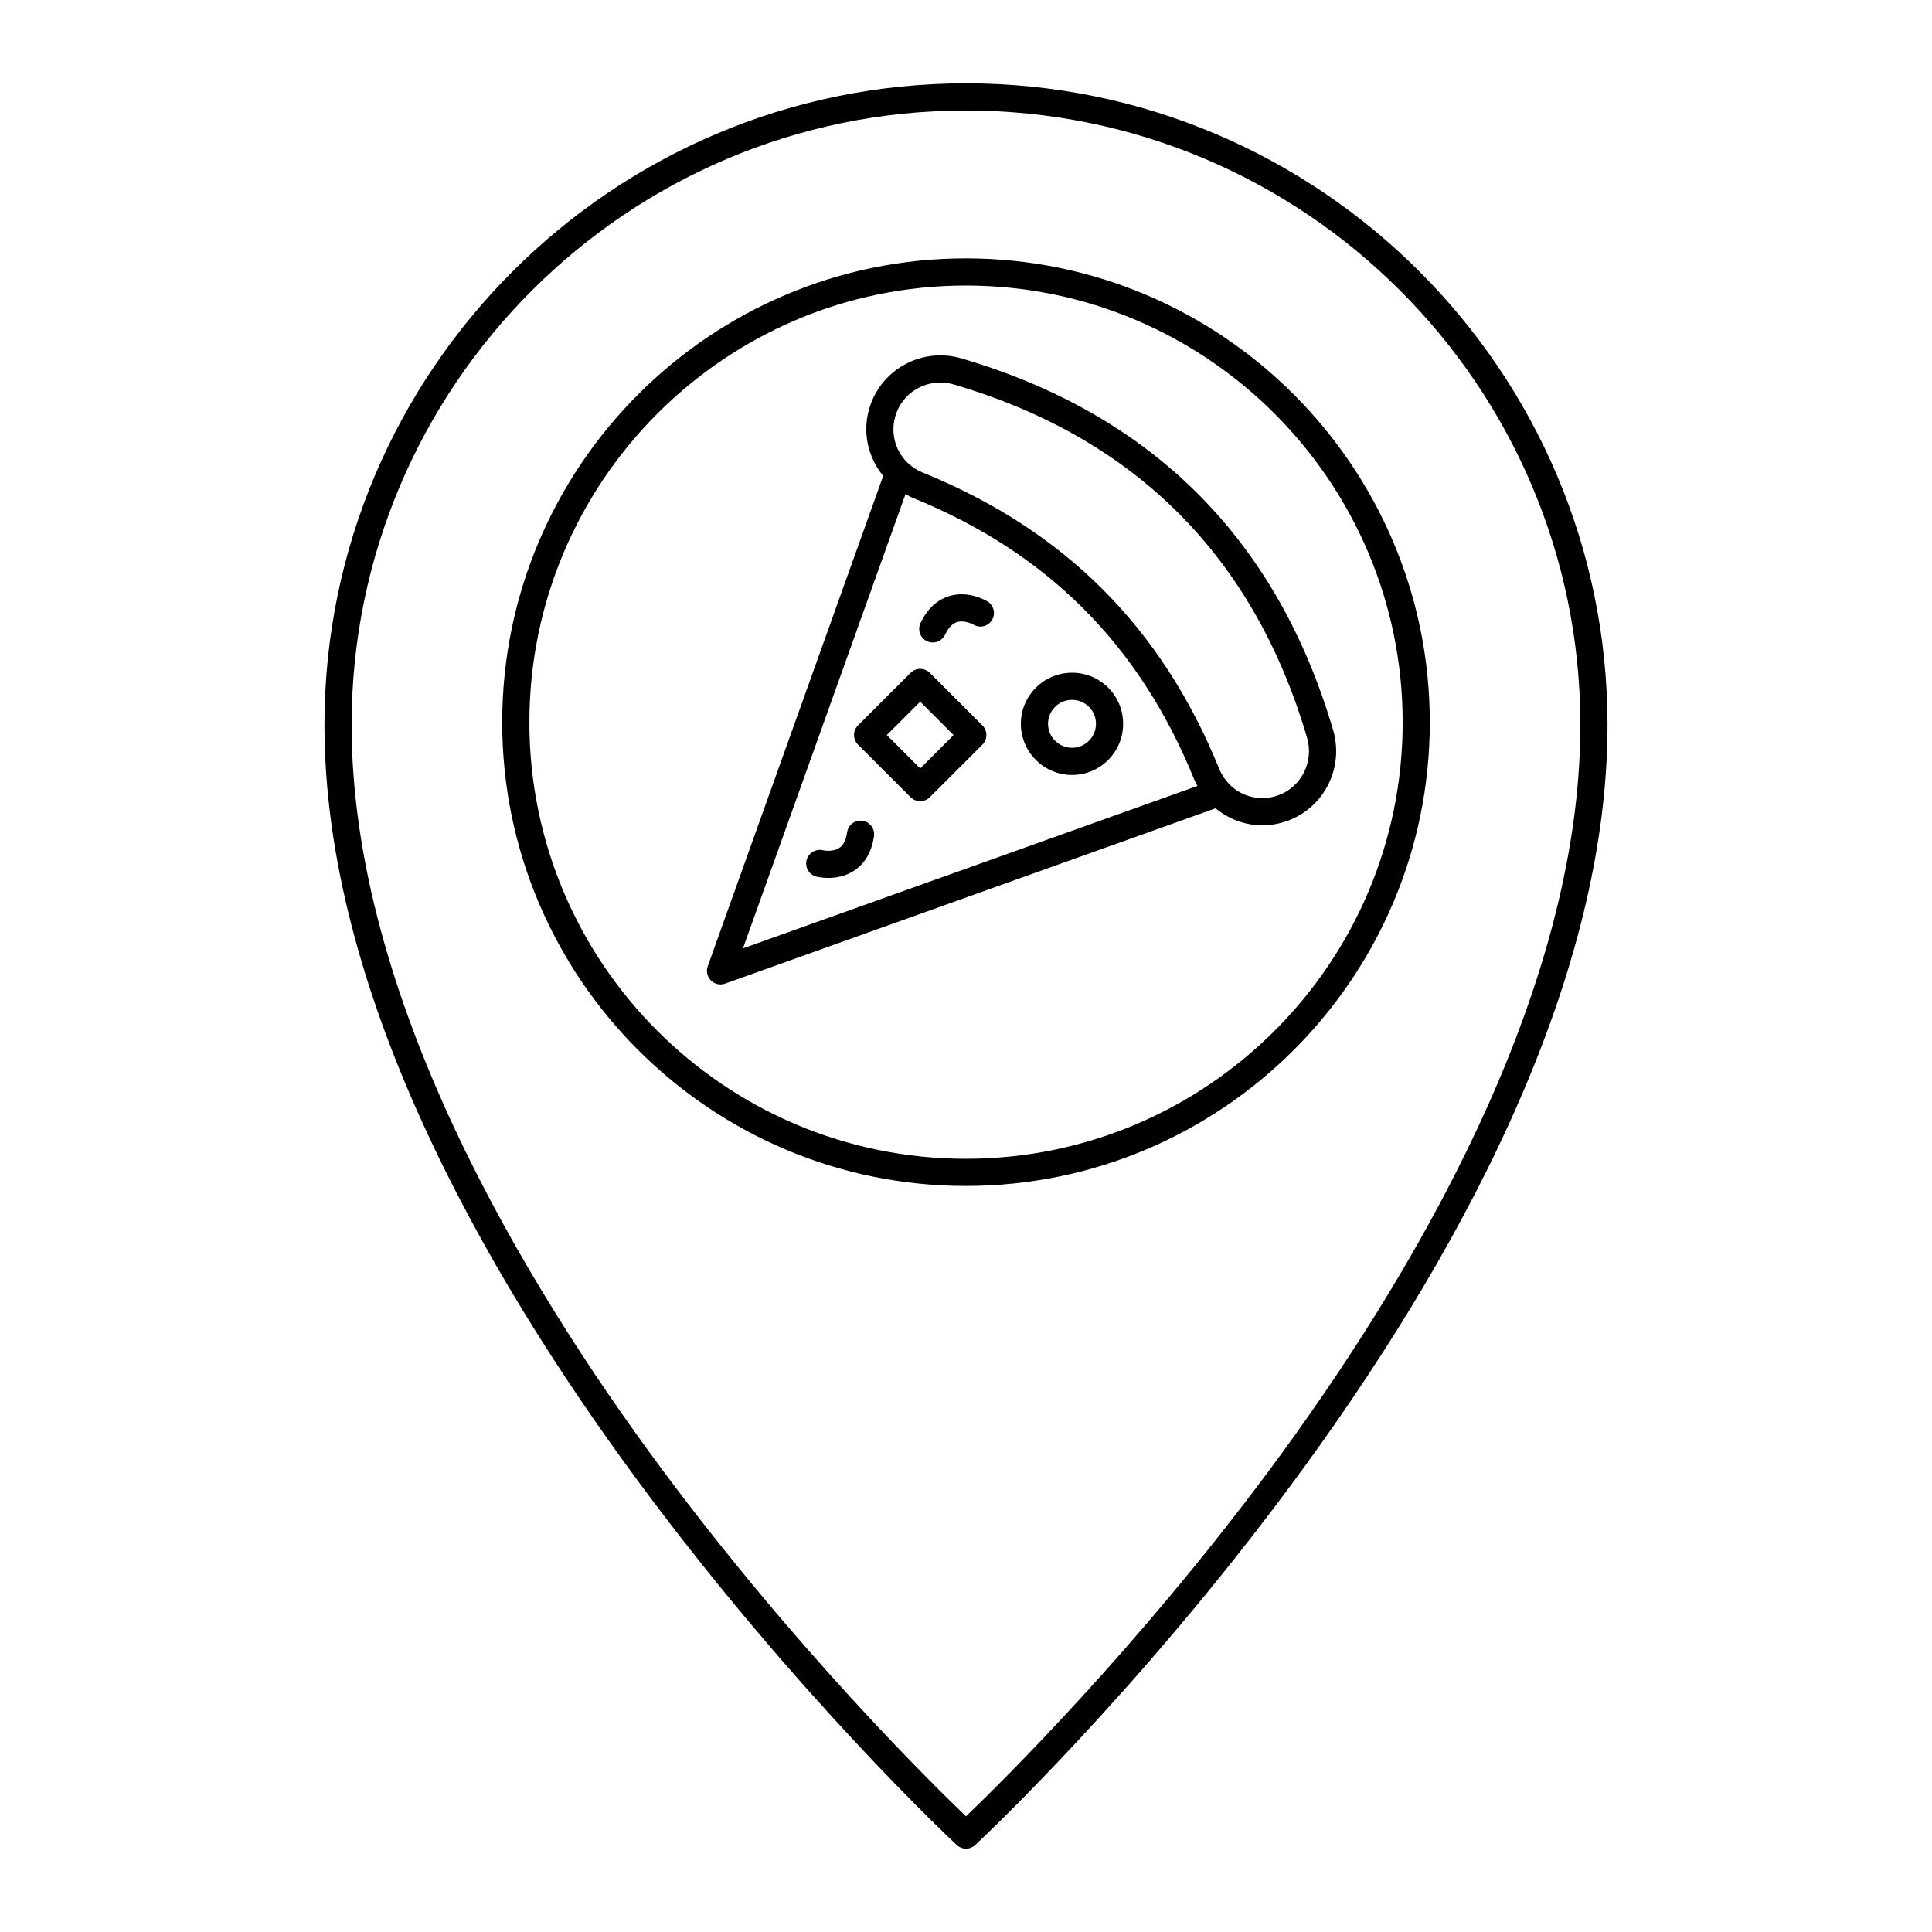
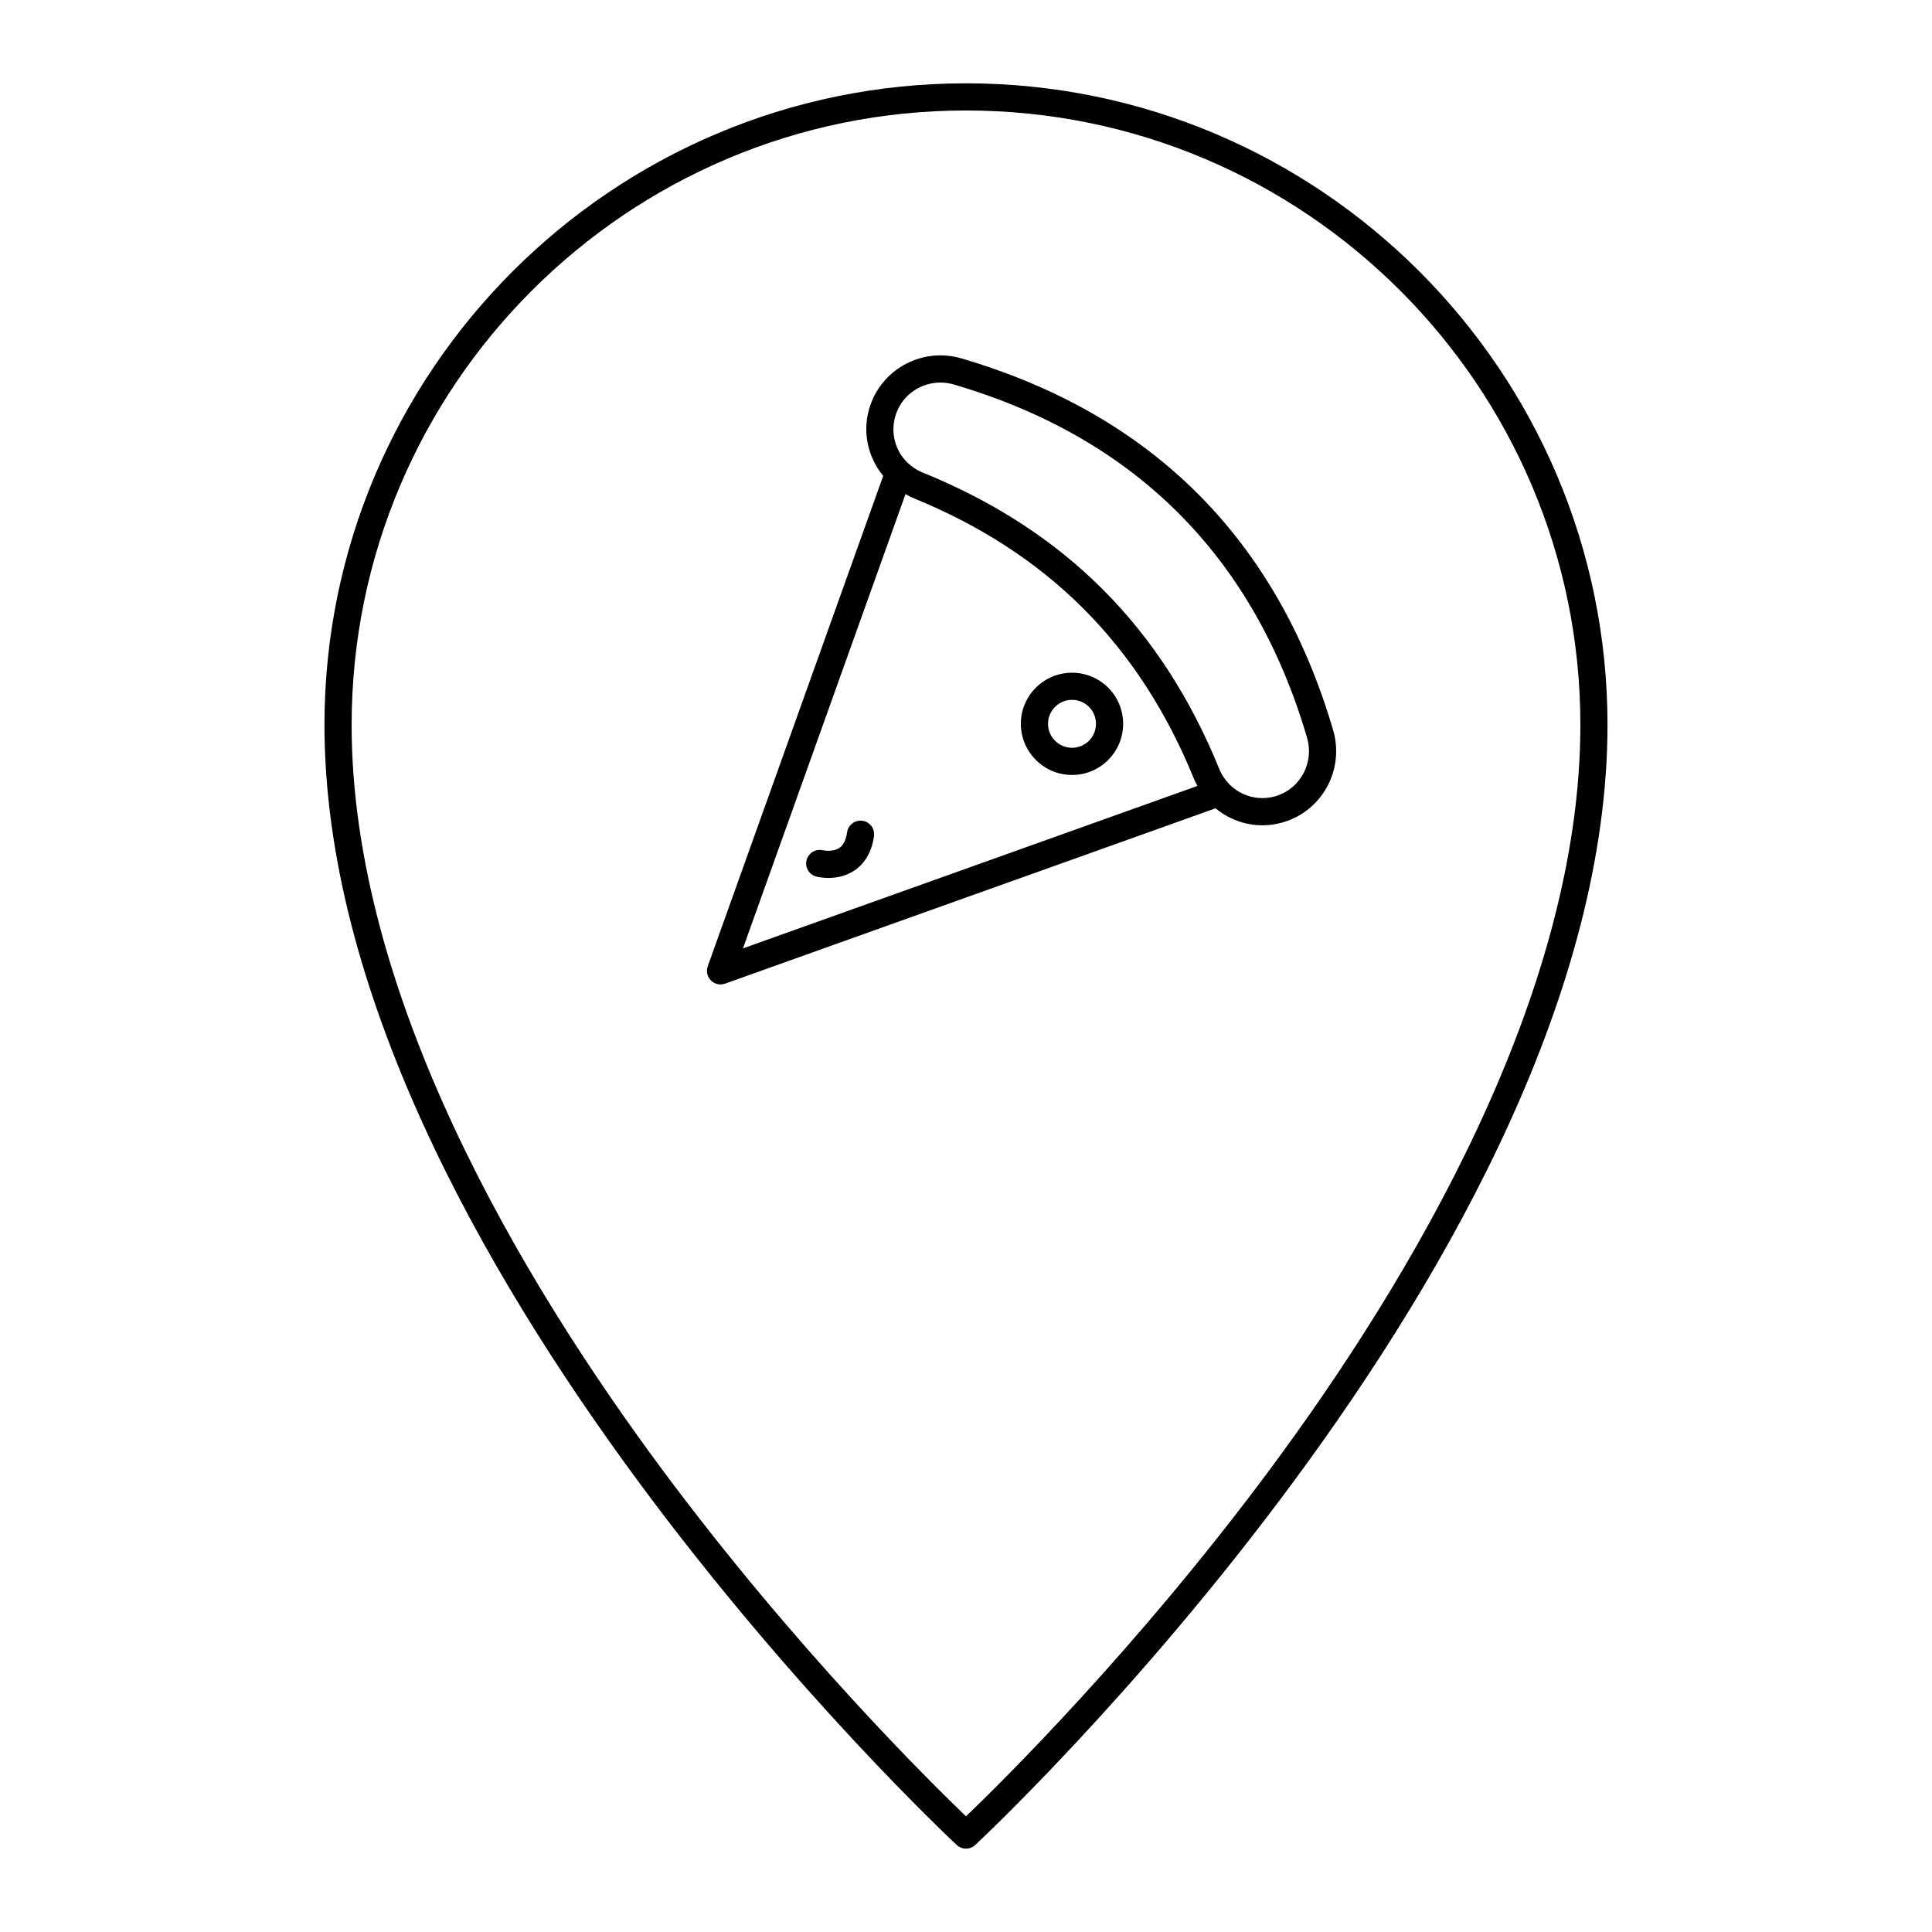
<svg xmlns="http://www.w3.org/2000/svg" fill="#000000" width="800px" height="800px" version="1.1" viewBox="144 144 512 512">
  <g>
-     <path d="m397.55 632.95c0.691 0.637 1.566 0.957 2.445 0.957 0.875 0 1.754-0.32 2.441-0.957 1.676-1.551 167.57-156.48 167.57-296.86-0.004-93.742-76.27-170.01-170.01-170.01-93.746 0-170.01 76.27-170.01 170.01 0 140.38 165.89 295.31 167.57 296.86zm-160.37-296.86c0-89.777 73.039-162.81 162.82-162.81s162.81 73.039 162.81 162.81c0 71.52-44.82 146.89-82.422 197.52-35.238 47.457-70.895 82.629-80.391 91.738-9.496-9.109-45.152-44.285-80.395-91.738-37.598-50.629-82.422-126-82.422-197.52z" />
-     <path d="m522.91 335.44c0-67.809-55.164-122.97-122.97-122.97-67.738 0-122.85 55.164-122.85 122.97 0 67.738 55.109 122.85 122.85 122.85 67.805 0 122.97-55.109 122.97-122.85zm-238.62 0c0-63.836 51.883-115.77 115.65-115.77 63.84 0 115.78 51.938 115.78 115.77 0 63.77-51.938 115.65-115.78 115.65-63.773 0-115.65-51.883-115.65-115.65z" />
+     <path d="m397.55 632.95c0.691 0.637 1.566 0.957 2.445 0.957 0.875 0 1.754-0.32 2.441-0.957 1.676-1.551 167.57-156.48 167.57-296.86-0.004-93.742-76.27-170.01-170.01-170.01-93.746 0-170.01 76.27-170.01 170.01 0 140.38 165.89 295.31 167.57 296.86m-160.37-296.86c0-89.777 73.039-162.81 162.82-162.81s162.81 73.039 162.81 162.81c0 71.52-44.82 146.89-82.422 197.52-35.238 47.457-70.895 82.629-80.391 91.738-9.496-9.109-45.152-44.285-80.395-91.738-37.598-50.629-82.422-126-82.422-197.52z" />
    <path d="m478.52 362.71c2.191 0 4.426-0.371 6.609-1.152 9.758-3.484 15.102-14.062 12.164-24.074-14.832-50.531-47.969-83.672-98.492-98.5-10.023-2.941-20.594 2.406-24.098 12.23-2.387 6.695-0.863 13.777 3.352 18.906l-46.496 129.95c-0.469 1.312-0.141 2.773 0.844 3.758 0.684 0.684 1.605 1.055 2.543 1.055 0.406 0 0.816-0.07 1.211-0.211l129.98-46.465c3.465 2.867 7.832 4.504 12.387 4.504zm-97.02-109.13c1.793-5.027 6.57-8.199 11.715-8.199 1.176 0 2.375 0.164 3.555 0.512 48.02 14.094 79.52 45.586 93.613 93.613 1.863 6.356-1.508 13.066-7.68 15.273-4.656 1.656-9.633 0.379-12.898-2.914-0.098-0.125-0.191-0.246-0.309-0.355-0.969-1.055-1.793-2.277-2.363-3.688-15.285-37.621-41.023-63.34-78.684-78.625-1.453-0.59-2.719-1.438-3.797-2.453-0.062-0.059-0.129-0.105-0.195-0.16-3.34-3.266-4.637-8.289-2.957-13.004zm-40.605 141.75 43.078-120.39c0.59 0.312 1.141 0.672 1.77 0.93 35.766 14.516 60.207 38.938 74.723 74.66 0.25 0.613 0.566 1.176 0.871 1.75z" />
    <path d="m418.52 326.24c-2.57 2.57-3.984 5.973-3.984 9.578 0 3.606 1.414 7.008 3.984 9.578 2.559 2.559 5.953 3.973 9.562 3.977h0.02c3.613 0 7.012-1.41 9.578-3.977 2.555-2.555 3.961-5.957 3.961-9.578 0-3.625-1.406-7.023-3.961-9.578-5.281-5.285-13.875-5.281-19.16 0zm14.07 14.066c-1.203 1.203-2.797 1.867-4.488 1.867h-0.008c-1.691-0.004-3.281-0.664-4.484-1.867-1.211-1.207-1.875-2.805-1.875-4.488 0-1.688 0.664-3.281 1.875-4.492 1.238-1.238 2.863-1.855 4.492-1.855 1.625 0 3.254 0.617 4.488 1.855 1.195 1.195 1.855 2.789 1.855 4.492-0.004 1.699-0.66 3.293-1.855 4.488z" />
-     <path d="m405.67 303.37c-0.504-0.305-5.062-2.934-10.121-1.402-2.254 0.68-5.406 2.477-7.609 7.168-0.848 1.801-0.074 3.941 1.723 4.789 0.496 0.23 1.016 0.34 1.531 0.34 1.348 0 2.644-0.762 3.258-2.066 0.859-1.828 1.918-2.949 3.148-3.336 1.699-0.535 3.727 0.301 4.371 0.68 1.695 1.008 3.894 0.461 4.914-1.234 1.031-1.699 0.488-3.914-1.215-4.938z" />
    <path d="m372.56 361.51c-1.973-0.281-3.789 1.09-4.07 3.059-0.281 2-0.965 3.383-2.031 4.117-1.465 1.016-3.648 0.809-4.375 0.645-1.898-0.469-3.856 0.703-4.336 2.621-0.48 1.93 0.691 3.883 2.617 4.363 0.262 0.066 1.484 0.348 3.156 0.348 1.969 0 4.559-0.391 6.93-1.984 1.953-1.312 4.438-3.961 5.168-9.094 0.277-1.973-1.094-3.793-3.059-4.074z" />
-     <path d="m390.41 322.31c-1.406-1.406-3.684-1.406-5.09 0l-13.941 13.938c-0.676 0.676-1.055 1.59-1.055 2.543 0 0.957 0.379 1.871 1.055 2.543l13.941 13.938c0.703 0.703 1.625 1.055 2.543 1.055 0.922 0 1.84-0.352 2.543-1.055l13.938-13.938c1.406-1.406 1.406-3.684 0-5.09zm-2.547 25.332-8.852-8.848 8.852-8.848 8.848 8.848z" />
  </g>
</svg>